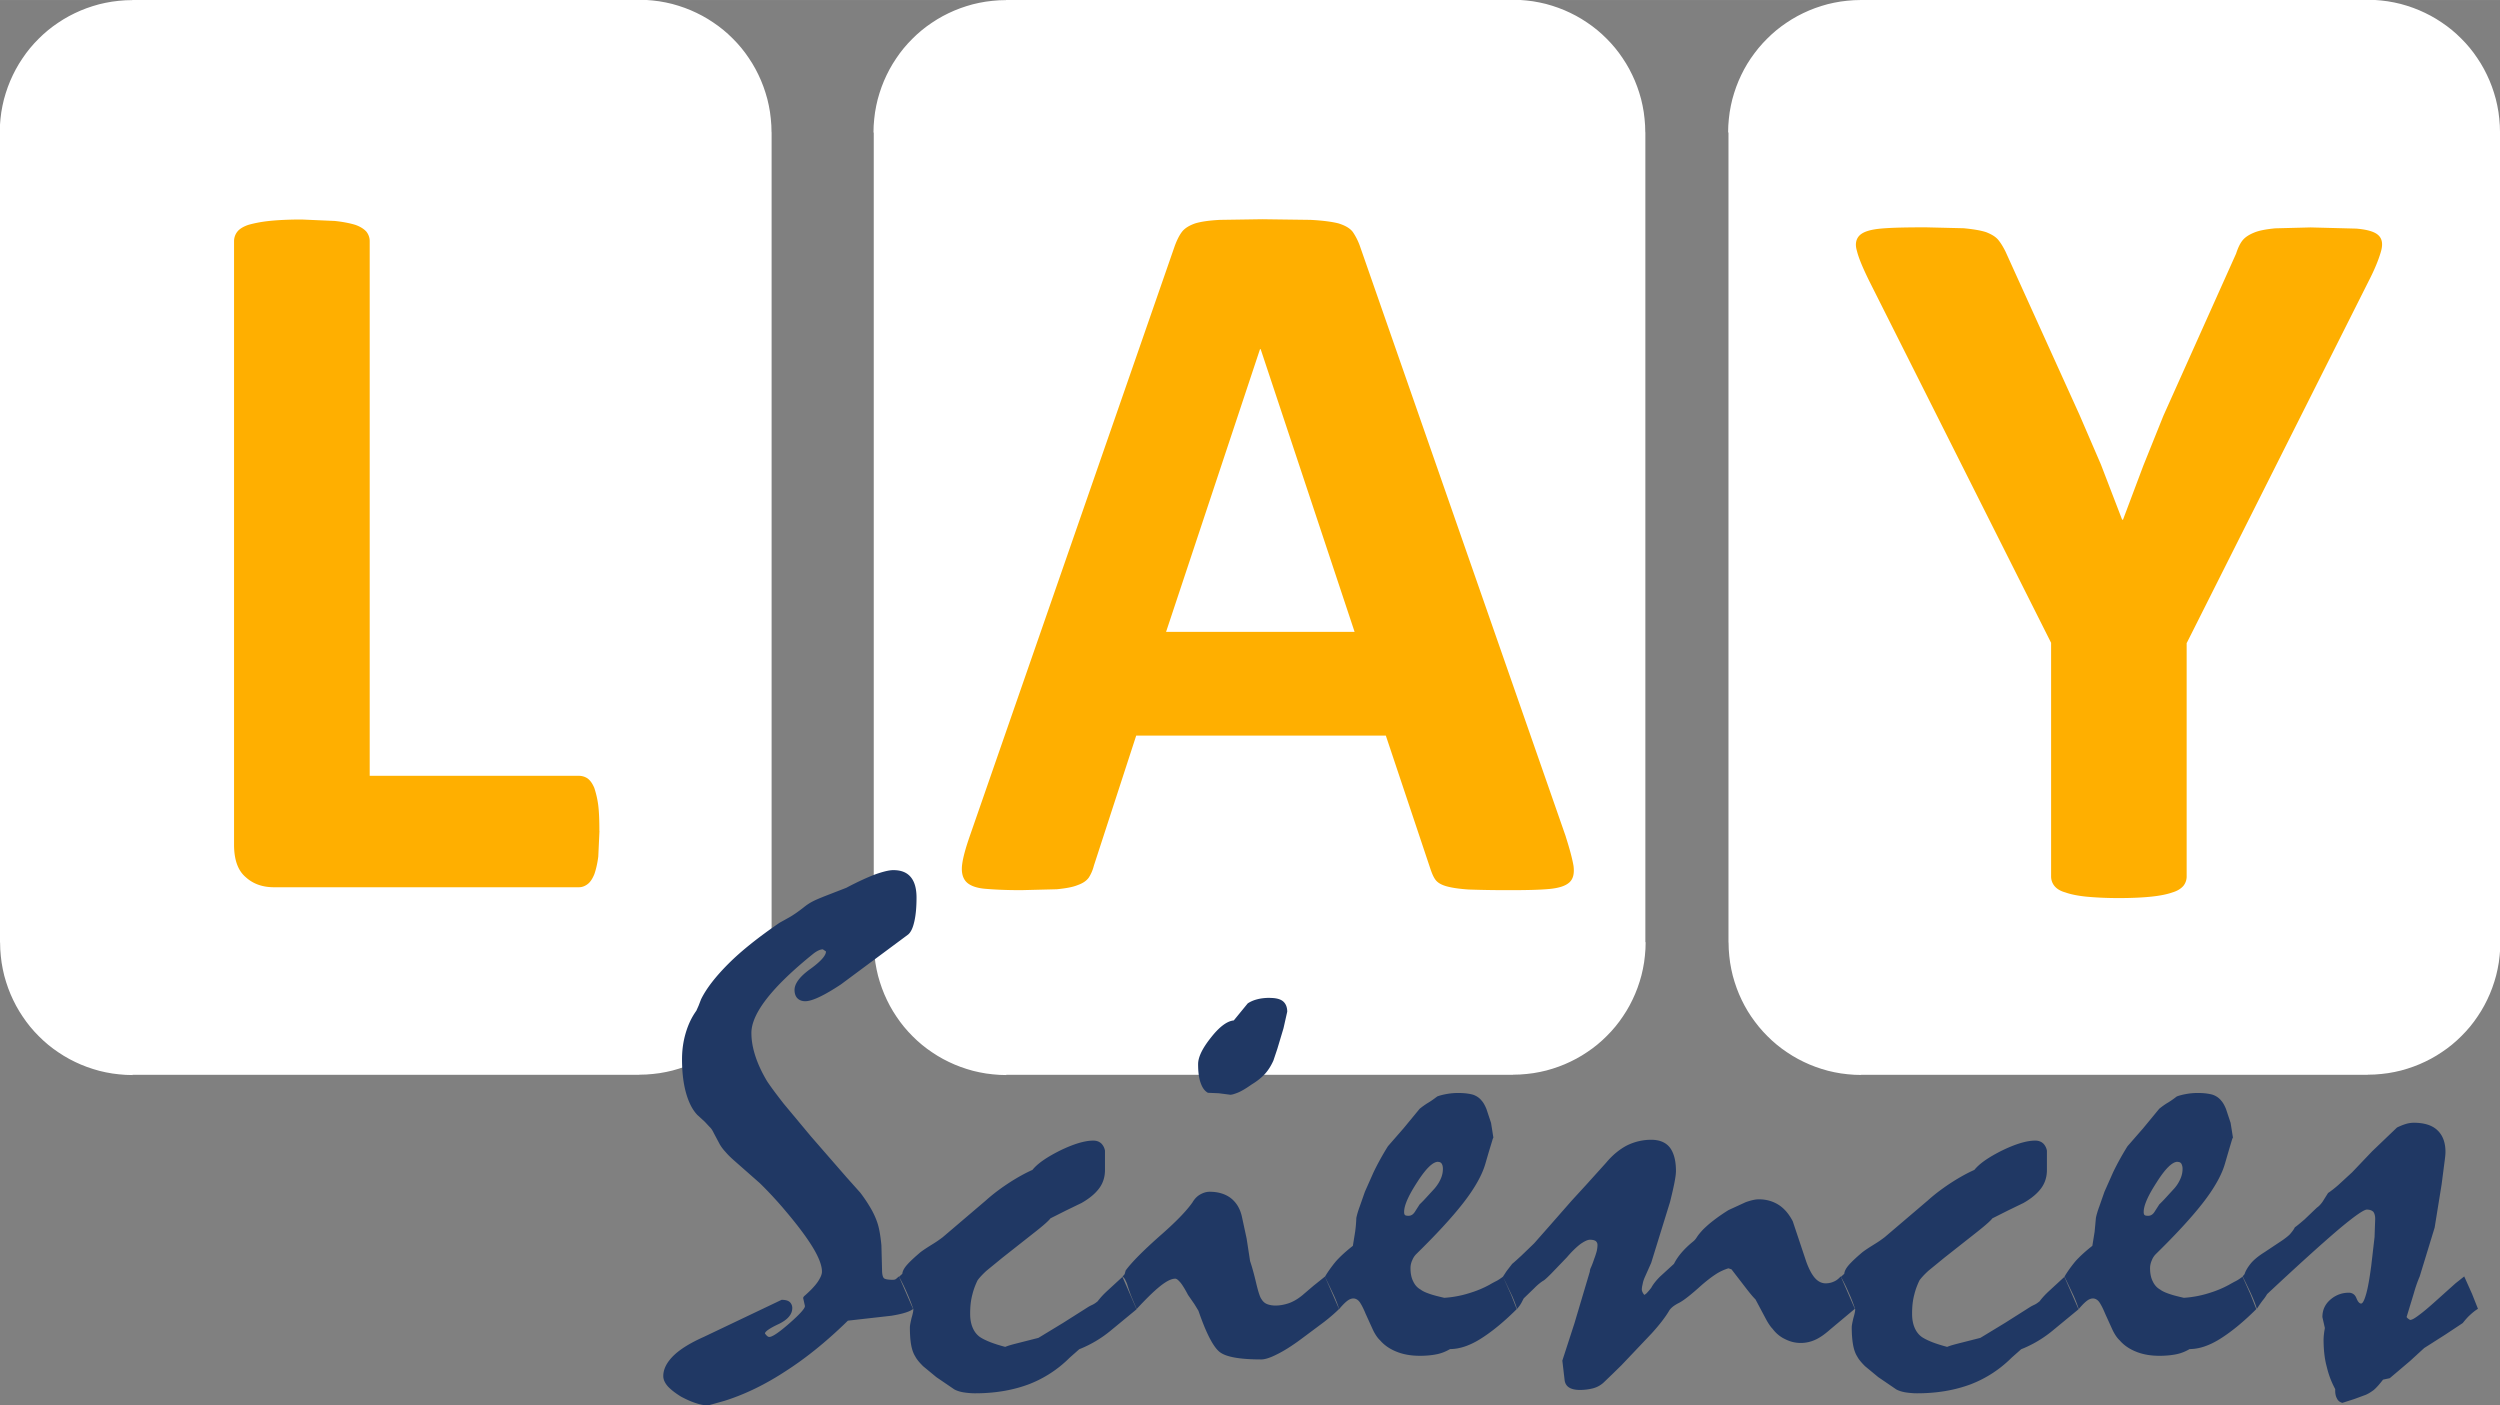
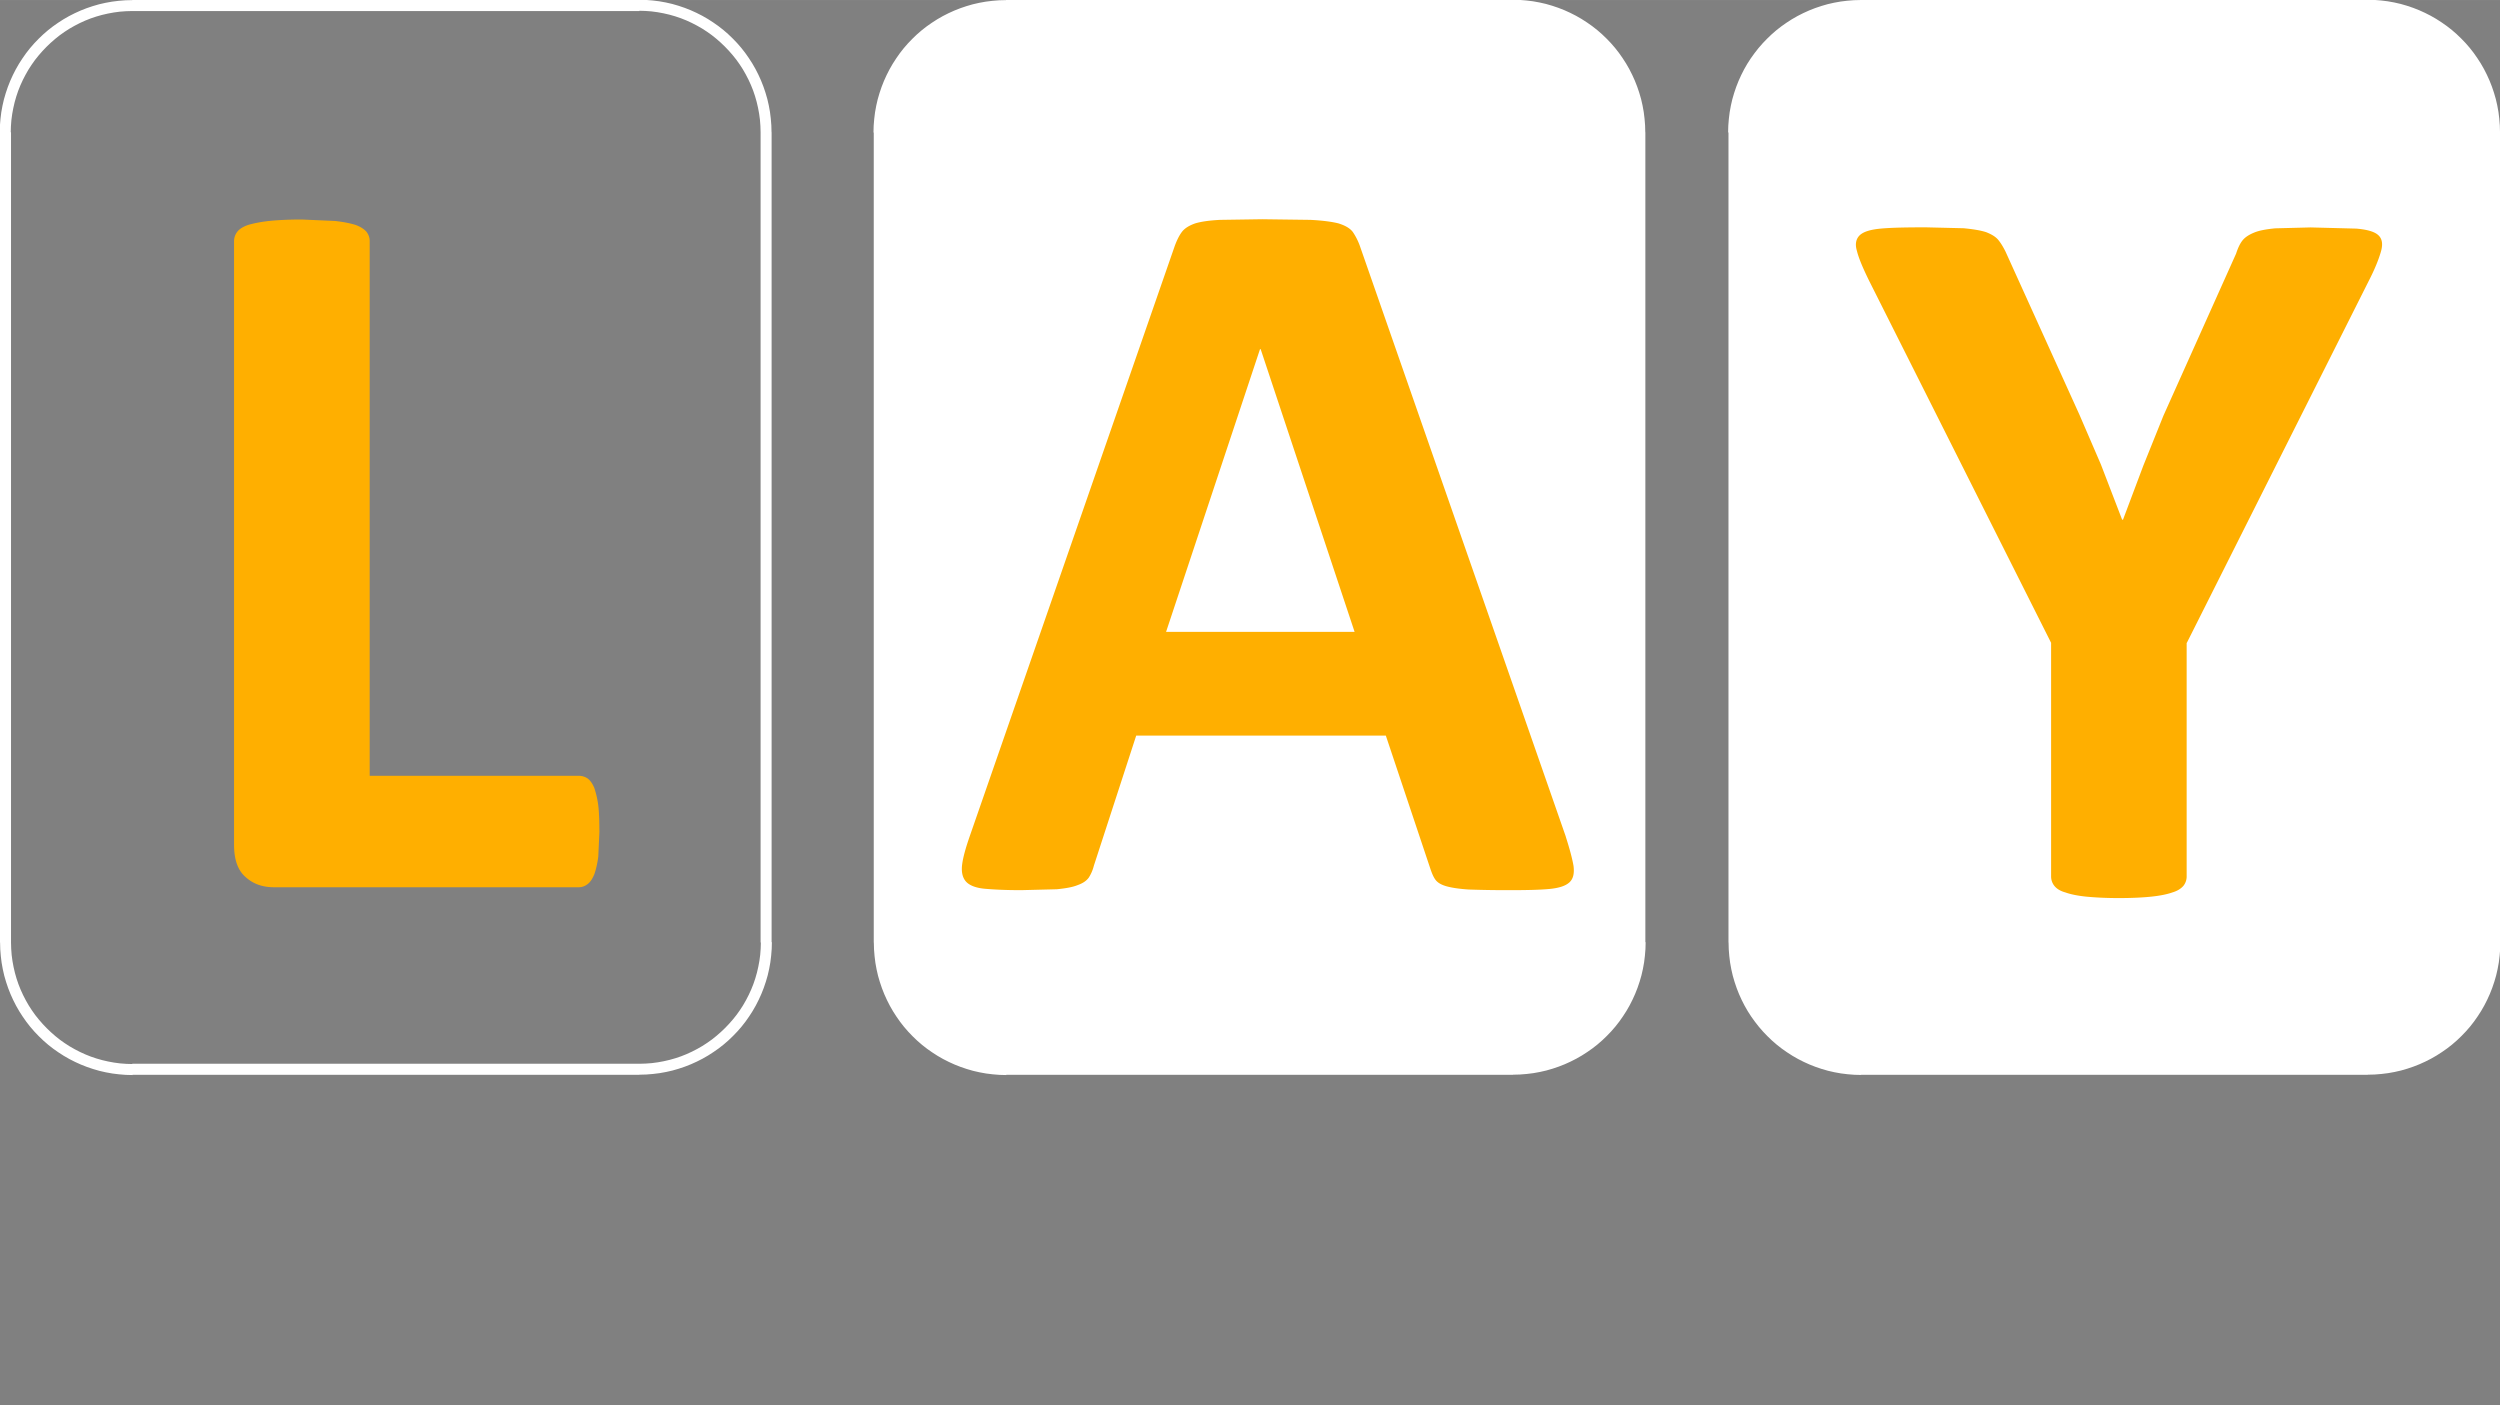
<svg xmlns="http://www.w3.org/2000/svg" width="75.606" height="42.501" viewBox="0 0 274.62 154.37" shape-rendering="geometricPrecision" image-rendering="optimizeQuality" fill-rule="evenodd">
  <rect x="0" y="0" width="274.62" height="154.37" fill="#808080" stroke="none" />
  <g fill="#fff">
-     <path d="M.6 14.53A13.92 13.92 0 0 1 14.52.61h55.7a13.92 13.92 0 0 1 13.92 13.92v89a13.92 13.92 0 0 1-13.92 13.92h-55.7A13.92 13.92 0 0 1 .6 103.53v-89z" />
    <path d="M14.53 0v1.21h0l-.69.02-.68.05-.67.09-.65.12-.65.15-.63.18-.62.21-.6.24-.59.27-.58.3-.56.32-.54.35-.52.37-.5.4-.48.42-.46.44-.44.46-.42.48-.4.5-.37.52-.35.54-.32.56-.3.58-.27.59-.24.6-.21.62-.18.63-.15.65-.12.65-.09.67-.05.68-.02.69H-.03l.02-.75.06-.74.09-.73.13-.72.16-.7.2-.69.23-.68.26-.66.29-.64.32-.63.35-.61.38-.59.4-.57.43-.55.46-.53.48-.5.5-.48.53-.46.55-.43.57-.4.59-.38.61-.35.63-.32.64-.29.66-.26.68-.23.69-.2.7-.16.72-.13.73-.09.74-.06.75-.02h0zm55.7 1.21h-55.7V0h55.7 0v1.21zm14.53 13.32h-1.21 0l-.02-.69-.05-.68-.09-.67-.12-.65-.15-.65-.18-.63-.21-.62-.24-.6-.27-.59-.3-.58-.32-.56-.35-.54-.37-.52-.4-.5-.42-.48-.44-.46-.46-.44-.48-.42-.5-.4-.52-.37-.54-.35-.56-.32-.58-.3-.59-.27-.6-.24-.62-.21-.63-.18-.65-.15-.65-.12-.67-.09-.68-.05-.69-.02V-.03l.75.02.74.06.73.09.72.13.7.16.69.2.68.23.66.26.64.29.63.32.61.35.59.38.57.4.55.43.53.46.5.48.48.5.46.53.43.55.4.57.38.59.35.61.32.63.29.64.26.66.23.68.2.69.16.7.13.72.09.73.06.74.02.75h0zm-1.21 89v-89h1.21v89h0-1.21zm-13.32 14.53v-1.21h0l.69-.02.68-.05.67-.09.65-.12.65-.15.63-.18.62-.21.6-.24.59-.27.58-.3.56-.32.54-.35.52-.37.5-.4.48-.42.46-.44.44-.46.42-.48.4-.5.37-.52.35-.54.32-.56.3-.58.27-.59.24-.6.21-.62.18-.63.15-.65.12-.65.09-.67.05-.68.02-.69h1.21l-.02.75-.06.74-.09.73-.13.72-.16.7-.2.69-.23.68-.26.66-.29.64-.32.63-.35.61-.38.59-.4.57-.43.55-.46.53-.48.5-.5.48-.53.46-.55.43-.57.4-.59.38-.61.35-.63.32-.64.29-.66.26-.68.23-.69.2-.7.16-.72.13-.73.09-.74.06-.75.02h0zm-55.7-1.21h55.7v1.21h-55.7 0v-1.21zM0 103.53h1.21 0l.02.69.05.68.09.67.12.65.15.65.18.63.21.62.24.6.27.59.3.58.32.56.35.54.37.52.4.5.42.48.44.46.46.44.48.42.5.4.52.37.54.35.56.32.58.3.59.27.6.24.62.21.63.18.65.15.65.12.67.09.68.05.69.02v1.21l-.75-.02-.74-.06-.73-.09-.72-.13-.7-.16-.69-.2-.68-.23-.66-.26-.64-.29-.63-.32-.61-.35-.59-.38-.57-.4-.55-.43-.53-.46-.5-.48-.48-.5-.46-.53-.43-.55-.4-.57-.38-.59-.35-.61-.32-.63-.29-.64-.26-.66-.23-.68-.2-.69-.16-.7-.13-.72-.09-.73-.06-.74-.02-.75h0zm1.21-89v89H0v-89h0 1.21z" fill-rule="nonzero" />
    <path d="M96.58 14.53A13.92 13.92 0 0 1 110.5.61h55.7a13.92 13.92 0 0 1 13.92 13.92v89c0 7.69-6.24 13.92-13.92 13.92h-55.7a13.92 13.92 0 0 1-13.92-13.92v-89z" />
    <path d="M110.51 0v1.21h0l-.69.02-.68.05-.67.09-.65.12-.65.15-.63.18-.62.21-.6.24-.59.27-.58.3-.56.32-.54.35-.52.37-.5.4-.48.42-.46.44-.44.46-.42.48-.4.5-.37.52-.35.54-.32.56-.3.58-.27.59-.24.6-.21.62-.18.63-.15.65-.12.65-.09.67-.05.68-.02.69h-1.21l.02-.75.06-.74.09-.73.13-.72.16-.7.2-.69.23-.68.26-.66.29-.64.32-.63.35-.61.38-.59.4-.57.43-.55.46-.53.48-.5.5-.48.53-.46.55-.43.57-.4.59-.38.61-.35.63-.32.64-.29.66-.26.68-.23.69-.2.7-.16.72-.13.73-.09.74-.06.75-.02h0zm55.7 1.21h-55.7V0h55.7 0v1.21zm14.53 13.32h-1.21 0l-.02-.69-.05-.68-.09-.67-.12-.65-.15-.65-.18-.63-.21-.62-.24-.6-.27-.59-.3-.58-.32-.56-.35-.54-.37-.52-.4-.5-.42-.48-.44-.46-.46-.44-.48-.42-.5-.4-.52-.37-.54-.35-.56-.32-.58-.3-.59-.27-.6-.24-.62-.21-.63-.18-.65-.15-.65-.12-.67-.09-.68-.05-.69-.02V-.03l.75.02.74.06.73.09.72.13.7.16.69.2.68.23.66.26.64.29.63.32.61.35.59.38.57.4.55.43.53.46.5.48.48.5.46.53.43.55.4.57.38.59.35.61.32.63.29.64.26.66.23.68.2.69.16.7.13.72.09.73.06.74.02.75h0zm-1.21 89v-89h1.21v89h0-1.21zm-13.32 14.53v-1.21h0l.69-.02.68-.05.67-.09.65-.12.65-.15.63-.18.62-.21.6-.24.59-.27.58-.3.56-.32.54-.35.52-.37.5-.4.48-.42.46-.44.44-.46.42-.48.4-.5.37-.52.35-.54.32-.56.3-.58.27-.59.24-.6.21-.62.18-.63.15-.65.12-.65.09-.67.05-.68.02-.69h1.21l-.02.75-.06.74-.09.73-.13.72-.16.7-.2.69-.23.68-.26.66-.29.64-.32.63-.35.61-.38.59-.4.57-.43.55-.46.53-.48.5-.5.48-.53.46-.55.43-.57.4-.59.38-.61.35-.63.32-.64.29-.66.26-.68.23-.69.2-.7.16-.72.13-.73.09-.74.06-.75.02h0zm-55.7-1.21h55.7v1.21h-55.7 0v-1.21zm-14.53-13.32h1.21 0l.02.69.05.68.09.67.12.65.15.65.18.63.21.62.24.6.27.59.3.58.32.56.35.54.37.52.4.5.42.48.44.46.46.44.48.42.5.4.52.37.54.35.56.32.58.3.59.27.6.24.62.21.63.18.65.15.65.12.67.09.68.05.69.02v1.21l-.75-.02-.74-.06-.73-.09-.72-.13-.7-.16-.69-.2-.68-.23-.66-.26-.64-.29-.63-.32-.61-.35-.59-.38-.57-.4-.55-.43-.53-.46-.5-.48-.48-.5-.46-.53-.43-.55-.4-.57-.38-.59-.35-.61-.32-.63-.29-.64-.26-.66-.23-.68-.2-.69-.16-.7-.13-.72-.09-.73-.06-.74-.02-.75h0zm1.21-89v89h-1.21v-89h0 1.21z" fill-rule="nonzero" />
    <path d="M190.47 14.53c0-7.69 6.24-13.92 13.92-13.92h55.7a13.92 13.92 0 0 1 13.92 13.92v89a13.92 13.92 0 0 1-13.92 13.92h-55.7a13.92 13.92 0 0 1-13.92-13.92v-89z" />
    <path d="M204.4 0v1.21h0l-.69.02-.68.05-.67.09-.66.12-.65.15-.63.18-.62.21-.61.24-.59.27-.57.29-.56.32-.54.35-.52.37-.51.4-.48.42-.46.44-.44.46-.42.48-.4.5-.37.52-.35.54-.32.56-.29.58-.27.59-.24.6-.21.62-.18.63-.15.65-.12.65-.09.67-.05.68-.02.69h-1.21l.02-.75.06-.74.09-.73.13-.72.16-.7.2-.69.23-.68.26-.66.29-.64.32-.63.35-.61.38-.59.41-.57.43-.55.46-.53.48-.5.5-.48.53-.46.55-.43.57-.4.59-.38.61-.35.63-.32.64-.29.66-.26.68-.23.69-.2.7-.16.72-.13.73-.09.74-.06.75-.02h0zm55.7 1.21h-55.7V0h55.7 0v1.21zm14.53 13.32h-1.21 0l-.02-.69-.05-.68-.09-.67-.12-.65-.15-.65-.18-.63-.21-.62-.24-.6-.27-.59-.3-.58-.32-.56-.35-.54-.37-.52-.4-.5-.42-.48-.44-.46-.46-.44-.48-.42-.5-.4-.52-.37-.54-.35-.56-.32-.58-.3-.59-.27-.6-.24-.62-.21-.63-.18-.65-.15-.65-.12-.67-.09-.68-.05-.69-.02V-.03l.75.02.74.06.73.09.72.13.7.16.69.2.68.23.66.26.64.29.63.32.61.35.59.38.57.4.55.43.53.46.5.48.48.5.46.53.43.55.4.57.38.59.35.61.32.63.29.64.26.66.23.68.2.69.16.7.13.72.09.73.06.74.02.75h0zm-1.21 89v-89h1.21v89h0-1.21zm-13.32 14.53v-1.21h0l.69-.02.68-.05.67-.09.65-.12.65-.15.63-.18.62-.21.6-.24.59-.27.58-.3.56-.32.54-.35.52-.37.5-.4.48-.42.46-.44.44-.46.42-.48.4-.5.37-.52.35-.54.32-.56.3-.58.27-.59.24-.6.21-.62.18-.63.15-.65.12-.65.09-.67.05-.68.02-.69h1.21l-.02.75-.06.74-.09.73-.13.72-.16.7-.2.69-.23.68-.26.66-.29.64-.32.63-.35.61-.38.59-.4.57-.43.55-.46.53-.48.5-.5.48-.53.46-.55.43-.57.4-.59.38-.61.35-.63.32-.64.29-.66.26-.68.23-.69.2-.7.16-.72.13-.73.09-.74.06-.75.02h0zm-55.7-1.21h55.7v1.21h-55.7 0v-1.21zm-14.53-13.32h1.21 0l.02.69.05.68.09.67.12.65.15.65.18.63.21.62.24.6.27.59.29.58.32.56.35.54.37.52.4.5.42.48.44.46.46.44.48.42.51.4.52.37.54.35.56.32.57.29.59.27.61.24.62.21.63.18.65.15.66.12.67.09.68.05.69.02v1.21l-.75-.02-.74-.06-.73-.09-.72-.13-.7-.16-.69-.2-.68-.23-.66-.26-.64-.29-.63-.32-.61-.35-.59-.38-.57-.4-.55-.43-.53-.46-.5-.48-.48-.5-.46-.53-.43-.55-.41-.57-.38-.59-.35-.61-.32-.63-.29-.64-.26-.66-.23-.68-.2-.69-.16-.7-.13-.72-.09-.73-.06-.74-.02-.75h0zm1.21-89v89h-1.21v-89h0 1.21z" fill-rule="nonzero" />
  </g>
  <path d="M65.85 91.27l-.13 2.82c-.1.79-.26 1.44-.43 1.93-.2.49-.43.85-.72 1.08-.3.23-.62.36-.98.36H30.1c-1.25 0-2.29-.36-3.11-1.11-.85-.72-1.28-1.9-1.28-3.57V26.47a1.69 1.69 0 0 1 .36-1.02c.23-.3.65-.56 1.21-.75.56-.16 1.34-.33 2.29-.43s2.16-.16 3.57-.16l3.64.16c.95.1 1.7.26 2.26.43.56.2.95.46 1.21.75.23.3.36.65.36 1.02v58.75h22.97c.36 0 .69.1.98.3.3.23.52.56.72 1.02a10.24 10.24 0 0 1 .43 1.87c.1.79.13 1.74.13 2.88zm106.15.65c.43 1.34.72 2.43.85 3.21.1.82-.03 1.41-.46 1.8s-1.15.62-2.2.72c-1.08.1-2.52.13-4.36.13a123.71 123.71 0 0 1-4.49-.07c-1.08-.07-1.9-.2-2.46-.36s-.95-.39-1.18-.69-.39-.69-.56-1.18l-4.91-14.68h-27.42l-4.65 14.29c-.13.52-.33.95-.56 1.31-.26.36-.65.62-1.21.82-.56.23-1.31.36-2.29.46l-3.93.1c-1.74 0-3.08-.07-4.06-.16-.98-.1-1.67-.39-2.03-.82s-.49-1.05-.39-1.84.39-1.83.85-3.15L129.05 27c.23-.62.49-1.15.79-1.54s.79-.69 1.44-.92c.66-.2 1.57-.33 2.75-.39l4.62-.07 5.31.07c1.31.07 2.33.2 3.08.39.72.23 1.25.52 1.57.95.29.43.59.98.82 1.67L172 91.9zm-33.52-53.57h-.07l-10.32 31.06h20.71l-10.32-31.06zM240.2 70.61V96.3a1.64 1.64 0 0 1-.36 1.01c-.26.3-.66.56-1.21.72-.56.2-1.34.36-2.29.46s-2.16.16-3.6.16c-1.47 0-2.65-.07-3.6-.16-.95-.1-1.71-.26-2.26-.46-.59-.16-.98-.43-1.21-.72a1.64 1.64 0 0 1-.36-1.01V70.61l-19.99-39.77c-.69-1.41-1.15-2.49-1.34-3.28-.23-.75-.1-1.34.33-1.74.43-.39 1.21-.62 2.39-.72 1.15-.1 2.79-.13 4.85-.13l4.16.1c1.02.1 1.84.23 2.46.43.59.23 1.02.49 1.31.82.3.36.56.79.82 1.31l8.12 17.92 2.36 5.47 2.33 6.06h.1l2.23-5.93 2.2-5.47 7.99-17.82c.2-.62.43-1.11.72-1.47.3-.36.72-.62 1.28-.85s1.31-.36 2.29-.46l3.9-.1 5.01.13c1.18.1 2 .33 2.42.72.43.39.52.98.3 1.77-.23.82-.65 1.9-1.34 3.24l-19.99 39.77z" fill="#ffaf00" />
-   <path d="M98.75 140.23l1.55 3.56c-.36.29-1.15.54-2.39.74l-4.77.54c-2.28 2.23-4.55 4.08-6.83 5.54-2.27 1.49-4.51 2.57-6.74 3.27l-1.78.5c-.41 0-.86-.09-1.35-.25-.5-.16-1.04-.4-1.64-.72-.61-.38-1.08-.74-1.42-1.1-.34-.38-.52-.77-.52-1.15 0-.77.38-1.51 1.13-2.25.74-.72 1.85-1.4 3.31-2.05l8.56-4.08c.43 0 .72.09.9.25a.89.89 0 0 1 .27.65c0 .7-.5 1.28-1.49 1.76-1.01.47-1.51.83-1.51 1.04.18.25.34.38.47.38.34 0 1.08-.5 2.23-1.51s1.71-1.64 1.69-1.89l-.2-.9.09-.16c.68-.59 1.17-1.1 1.51-1.58.31-.47.47-.83.47-1.13 0-.65-.31-1.51-.97-2.61-.65-1.08-1.62-2.39-2.91-3.92-.99-1.19-1.98-2.25-2.95-3.2l-2.84-2.5c-.36-.32-.68-.63-.92-.92a4.79 4.79 0 0 1-.63-.83l-.68-1.28c-.16-.34-.32-.54-.45-.65l-.52-.56-.81-.74c-.54-.56-.95-1.37-1.24-2.39-.29-1.01-.45-2.25-.45-3.74 0-.99.13-1.94.4-2.86s.65-1.74 1.17-2.46l.25-.56.27-.7c.58-1.19 1.6-2.5 3.02-3.92s3.29-2.9 5.59-4.48l1.13-.63c.43-.25.92-.59 1.46-1.01.31-.25.65-.5 1.04-.7.38-.2.83-.38 1.35-.59l2.37-.92c1.28-.68 2.37-1.17 3.22-1.49.83-.29 1.49-.45 1.94-.45.86 0 1.49.25 1.92.77s.63 1.28.63 2.25c0 1.1-.09 1.98-.25 2.66-.16.7-.38 1.15-.68 1.4l-7.37 5.47c-1.87 1.24-3.18 1.85-3.92 1.85-.36 0-.65-.11-.86-.32-.2-.2-.32-.5-.32-.92 0-.7.59-1.49 1.76-2.32 1.15-.83 1.71-1.49 1.69-1.91l-.34-.23a1.18 1.18 0 0 0-.45.11c-.16.07-.34.18-.52.31-2.27 1.82-3.99 3.47-5.14 4.93s-1.74 2.75-1.74 3.83c0 .86.16 1.71.45 2.59s.72 1.8 1.28 2.73c.43.65 1.04 1.46 1.82 2.46l3 3.6 3.9 4.48 1.51 1.69a16.23 16.23 0 0 1 1.31 2c.36.68.61 1.33.74 1.94.11.5.2 1.1.27 1.83l.07 2.66c0 .58.09.92.27 1.01s.47.13.9.13c.16 0 .27-.02.36-.09l.29-.25zm.03 0l.34-.31c.02-.29.2-.63.54-1.01s.83-.83 1.44-1.35c.38-.29.81-.56 1.24-.83a13.07 13.07 0 0 0 1.22-.83l4.73-4.03c.88-.79 1.78-1.44 2.66-2.01.88-.56 1.69-1.01 2.46-1.35.56-.7 1.58-1.4 3.06-2.14 1.49-.72 2.7-1.08 3.63-1.08.36 0 .65.11.88.32a1.49 1.49 0 0 1 .4.79v2.12c0 .74-.2 1.42-.63 2-.43.59-1.08 1.13-1.94 1.62l-1.71.83-1.71.86c-.2.27-.76.77-1.64 1.46l-3.63 2.86-1.76 1.44c-.47.43-.79.79-.97 1.04a7.6 7.6 0 0 0-.59 1.62c-.16.61-.23 1.28-.23 2.07 0 .59.09 1.08.27 1.51s.45.79.81 1.04c.27.18.63.36 1.08.54s1.01.36 1.69.54c.38-.16.9-.29 1.53-.45l2.12-.54 2.7-1.64 2.73-1.73c.11-.07.27-.16.47-.25s.4-.23.61-.4c.25-.34.61-.74 1.08-1.17l1.64-1.51 1.55 3.56-2.9 2.39a12.86 12.86 0 0 1-3.4 2l-1.04.92c-1.28 1.28-2.79 2.27-4.5 2.93-1.74.65-3.69.99-5.9.99-.47 0-.92-.05-1.31-.11-.38-.07-.72-.18-.97-.32l-1.98-1.35-1.44-1.19c-.38-.38-.68-.72-.86-1.06-.23-.36-.38-.81-.47-1.33s-.13-1.15-.13-1.89c0-.2.07-.54.18-1.01.14-.47.2-.79.2-.97-.18-.56-.41-1.15-.68-1.76a18.57 18.57 0 0 0-.88-1.8zm24.53 0l.23-.27.11-.4c.7-.95 1.94-2.18 3.69-3.74 1.76-1.53 2.97-2.77 3.65-3.74.25-.43.56-.72.9-.9s.65-.27.99-.27c.92 0 1.69.23 2.3.68.61.47 1.04 1.15 1.24 2.05l.52 2.41.38 2.48c.18.52.4 1.28.65 2.34s.45 1.64.58 1.8c.14.25.34.45.59.56s.59.18.97.18c.47 0 .95-.09 1.44-.25.47-.16.99-.45 1.51-.88l1.22-1.04 1.26-1.01 1.55 3.56c-.43.43-.97.9-1.64 1.42l-2.48 1.85c-1.06.79-1.96 1.35-2.7 1.71-.74.38-1.33.56-1.71.56-2.37 0-3.87-.27-4.57-.81s-1.49-2.05-2.34-4.53l-.45-.74-.7-1.01c-.31-.59-.58-1.04-.81-1.33-.25-.29-.43-.45-.59-.45-.43 0-.97.27-1.67.83s-1.55 1.4-2.57 2.5l-.5-1.19c-.2-.47-.38-1.01-.58-1.64l-.2-.43c-.07-.11-.16-.23-.27-.29zm16.22-30.61c.65 0 1.13.13 1.42.38s.45.63.45 1.13l-.41 1.82-.68 2.27-.43 1.28c-.25.56-.56 1.06-.95 1.49-.4.43-.9.81-1.46 1.15-.61.43-1.1.72-1.49.88-.41.16-.7.25-.86.23l-1.24-.16-1.19-.05c-.34-.18-.61-.54-.79-1.06-.2-.52-.29-1.22-.29-2.09 0-.77.47-1.74 1.42-2.93.92-1.17 1.76-1.8 2.5-1.87l1.53-1.87c.27-.18.61-.34 1.04-.45.41-.11.88-.16 1.42-.16zm6.02 30.61c.32-.54.72-1.1 1.19-1.67.5-.56 1.13-1.13 1.87-1.71l.25-1.55c.07-.5.11-.99.13-1.51.07-.36.2-.79.38-1.28l.56-1.6.95-2.14c.4-.83.92-1.8 1.58-2.86l1.71-1.96 1.78-2.16c.29-.23.59-.45.92-.65.34-.2.68-.45 1.01-.7.29-.11.65-.2 1.04-.27a7.1 7.1 0 0 1 1.28-.11c.65 0 1.17.07 1.58.18.4.13.74.36.99.68.18.2.36.52.52.92l.5 1.51.27 1.71c0-.16-.05-.09-.13.2l-.41 1.35-.36 1.24c-.36 1.24-1.17 2.68-2.43 4.3-1.28 1.64-3 3.49-5.14 5.59a1.97 1.97 0 0 0-.45.68c-.14.29-.2.59-.2.88 0 .56.09 1.04.29 1.44.2.43.47.72.83.92.2.16.54.32.99.47.45.16.99.29 1.6.43a11.55 11.55 0 0 0 2.77-.52c.83-.25 1.55-.56 2.21-.92.11-.07.31-.18.61-.34.29-.13.56-.32.86-.54l.9 2.01.61 1.55c-1.46 1.46-2.82 2.55-4.01 3.29s-2.3 1.1-3.31 1.1c-.43.25-.9.45-1.42.56s-1.15.18-1.89.18c-.95 0-1.78-.14-2.52-.43s-1.37-.7-1.85-1.26c-.27-.25-.54-.63-.79-1.15l-.81-1.78c-.23-.56-.45-.99-.65-1.28-.2-.27-.45-.4-.7-.4-.2 0-.45.09-.7.29s-.54.5-.86.88c-.11-.38-.29-.88-.54-1.44l-1.01-2.12zm12.41-12.61c-.56 0-1.33.74-2.28 2.23-.97 1.49-1.44 2.57-1.44 3.27 0 .16.02.27.09.34s.2.09.4.09c.29 0 .52-.16.7-.45l.52-.81c.29-.27.56-.56.83-.86l.79-.86c.31-.36.54-.72.7-1.1.16-.36.23-.72.23-1.08 0-.23-.04-.41-.13-.56-.09-.14-.23-.2-.4-.2zm7.14 12.61l.4-.61.61-.79c.25-.2.59-.52 1.01-.9l1.4-1.35 1.71-1.94 2.43-2.77 1.55-1.69 2.21-2.45c.72-.86 1.49-1.49 2.32-1.92.83-.4 1.71-.61 2.64-.61.92 0 1.62.29 2.07.88.43.59.65 1.44.65 2.55 0 .59-.23 1.71-.65 3.4l-2.07 6.69-.65 1.46c-.16.34-.25.63-.29.88-.07.27-.09.47-.09.59 0 .16.09.36.27.59a1.14 1.14 0 0 0 .38-.32c.11-.11.23-.27.38-.45.2-.38.54-.81.97-1.24l1.53-1.4c.23-.45.52-.88.9-1.31s.79-.81 1.26-1.19c.11-.09.25-.25.4-.5.16-.23.36-.47.61-.74a11.79 11.79 0 0 1 1.19-1.04 19.96 19.96 0 0 1 1.64-1.13l1.87-.86c.56-.2 1.04-.32 1.46-.32.79 0 1.51.2 2.14.59.61.38 1.15.99 1.58 1.82l1.49 4.46c.29.79.61 1.4.95 1.78s.74.58 1.17.58c.34 0 .65-.07.92-.2.27-.11.52-.32.74-.56l1.55 3.56-1.35 1.13-1.35 1.13c-.61.54-1.15.92-1.67 1.15a3.82 3.82 0 0 1-1.56.34c-.61 0-1.17-.14-1.71-.41-.54-.25-1.01-.63-1.4-1.15-.2-.2-.47-.58-.77-1.15l-1.1-2.07c-.34-.34-.7-.79-1.13-1.35l-1.51-1.96-.34-.11c-.5.16-.99.38-1.46.7-.47.31-.99.72-1.53 1.19-1.15 1.04-1.98 1.69-2.5 1.94-.52.27-.88.56-1.06.9-.38.63-.99 1.44-1.87 2.41l-3.31 3.49-.99.97-1.01.97a2.77 2.77 0 0 1-1.13.61 5.85 5.85 0 0 1-1.44.18c-1.04 0-1.6-.36-1.69-1.08l-.25-2.14 1.33-4.1 1.69-5.68c0-.14.05-.32.16-.54a9.97 9.97 0 0 0 .32-.86 7.59 7.59 0 0 0 .29-.9c.05-.25.07-.45.07-.63s-.07-.32-.2-.43c-.14-.09-.34-.14-.63-.14-.25 0-.58.16-1.01.45-.43.32-.95.81-1.53 1.49l-1.73 1.8c-.45.45-.74.72-.9.79-.27.18-.59.43-.92.77l-1.17 1.13c-.07.11-.14.27-.25.47s-.27.45-.5.7c-.11-.38-.29-.88-.54-1.44l-1.01-2.12zm37.15 0l.34-.31c.02-.29.2-.63.54-1.01s.83-.83 1.44-1.35c.38-.29.81-.56 1.24-.83a13.07 13.07 0 0 0 1.22-.83l4.73-4.03c.88-.79 1.78-1.44 2.66-2.01.88-.56 1.69-1.01 2.46-1.35.56-.7 1.58-1.4 3.06-2.14 1.49-.72 2.7-1.08 3.63-1.08.36 0 .65.11.88.32a1.49 1.49 0 0 1 .4.79v2.12c0 .74-.2 1.42-.63 2-.43.59-1.08 1.13-1.94 1.62l-1.71.83-1.71.86c-.2.27-.77.77-1.64 1.46l-3.63 2.86-1.76 1.44c-.47.43-.79.79-.97 1.04a7.6 7.6 0 0 0-.59 1.62c-.16.61-.23 1.28-.23 2.07 0 .59.09 1.08.27 1.51s.45.79.81 1.04c.27.18.63.36 1.08.54s1.01.36 1.69.54c.38-.16.9-.29 1.53-.45l2.12-.54 2.7-1.64 2.73-1.73c.11-.07.27-.16.47-.25s.4-.23.61-.4c.25-.34.61-.74 1.08-1.17l1.64-1.51 1.55 3.56-2.9 2.39a12.86 12.86 0 0 1-3.4 2l-1.04.92c-1.28 1.28-2.79 2.27-4.5 2.93-1.74.65-3.69.99-5.9.99-.47 0-.92-.05-1.31-.11-.38-.07-.72-.18-.97-.32l-1.98-1.35-1.44-1.19c-.38-.38-.68-.72-.86-1.06-.23-.36-.38-.81-.47-1.33s-.14-1.15-.14-1.89c0-.2.07-.54.18-1.01.14-.47.2-.79.2-.97-.18-.56-.4-1.15-.68-1.76a18.57 18.57 0 0 0-.88-1.8zm24.53 0c.32-.54.72-1.1 1.19-1.67.5-.56 1.13-1.13 1.87-1.71l.25-1.55.14-1.51c.07-.36.2-.79.38-1.28l.56-1.6.95-2.14c.4-.83.92-1.8 1.58-2.86l1.71-1.96 1.78-2.16c.29-.23.58-.45.92-.65s.68-.45 1.01-.7c.29-.11.65-.2 1.04-.27a7.1 7.1 0 0 1 1.28-.11c.65 0 1.17.07 1.58.18.4.13.74.36.99.68.18.2.36.52.52.92l.5 1.51.27 1.71c0-.16-.05-.09-.14.2l-.4 1.35-.36 1.24c-.36 1.24-1.17 2.68-2.43 4.3-1.28 1.64-3 3.49-5.14 5.59a1.97 1.97 0 0 0-.45.68c-.13.29-.2.59-.2.88 0 .56.09 1.04.29 1.44.2.43.47.72.83.92.2.16.54.32.99.47.45.16.99.29 1.6.43a11.55 11.55 0 0 0 2.77-.52c.83-.25 1.55-.56 2.21-.92.11-.07.32-.18.61-.34.29-.13.56-.32.86-.54l.9 2.01.61 1.55c-1.46 1.46-2.82 2.55-4.01 3.29s-2.3 1.1-3.31 1.1c-.43.25-.9.45-1.42.56s-1.15.18-1.89.18c-.95 0-1.78-.14-2.52-.43s-1.37-.7-1.85-1.26c-.27-.25-.54-.63-.79-1.15l-.81-1.78c-.23-.56-.45-.99-.65-1.28-.2-.27-.45-.4-.7-.4-.2 0-.45.09-.7.29s-.54.5-.86.88c-.11-.38-.29-.88-.54-1.44l-1.01-2.12zm12.41-12.61c-.56 0-1.33.74-2.27 2.23-.97 1.49-1.44 2.57-1.44 3.27 0 .16.02.27.09.34s.2.09.41.09c.29 0 .52-.16.7-.45l.52-.81c.29-.27.56-.56.83-.86l.79-.86a3.91 3.91 0 0 0 .7-1.1c.16-.36.23-.72.23-1.08 0-.23-.05-.41-.13-.56-.09-.14-.23-.2-.41-.2zm7.14 12.61l.23-.27c.11-.36.34-.74.68-1.17.36-.43.86-.83 1.51-1.24l2-1.33c.47-.34.74-.56.86-.72.25-.29.4-.52.47-.68.29-.2.63-.5 1.06-.86l1.37-1.31c.2-.13.4-.34.61-.63l.61-.97c.34-.23.72-.52 1.15-.9l1.49-1.37 2.21-2.32 2.73-2.61c.34-.16.65-.29.95-.38.29-.09.59-.14.88-.14 1.15 0 2.03.27 2.61.83.59.56.88 1.35.88 2.39 0 .27-.05.7-.13 1.28l-.29 2.25-.77 4.77-1.64 5.36a14.57 14.57 0 0 0-.63 1.8l-.81 2.66c.07.11.18.2.38.32.2 0 .52-.18.99-.54.47-.34 1.08-.86 1.85-1.55l2.14-1.92.97-.77.86 1.92.65 1.64c-.34.2-.63.45-.9.7s-.52.54-.77.86l-1.87 1.24-2.37 1.51-1.55 1.42-2.23 1.89-.74.16c-.36.47-.7.86-1.01 1.13-.34.25-.63.43-.9.54l-1.22.45-1.33.43c-.29-.07-.5-.25-.61-.5-.14-.25-.2-.59-.18-1.01-.38-.7-.7-1.49-.92-2.41-.25-.9-.36-1.92-.36-3.02a5.89 5.89 0 0 1 .05-.68c.02-.23.07-.43.09-.61l-.27-1.19c0-.79.29-1.42.9-1.94.59-.5 1.26-.74 2-.74.38 0 .68.2.83.58.16.41.34.61.52.61s.36-.36.56-1.06.38-1.76.56-3.13l.36-3.11.07-2c0-.34-.07-.59-.2-.77-.16-.16-.38-.25-.72-.25s-1.44.77-3.27 2.32c-1.82 1.56-4.39 3.88-7.68 6.96-.11.18-.25.41-.45.65-.2.25-.43.59-.68.97-.11-.38-.29-.88-.54-1.44s-.59-1.26-1.01-2.12z" fill="#203864" />
</svg>